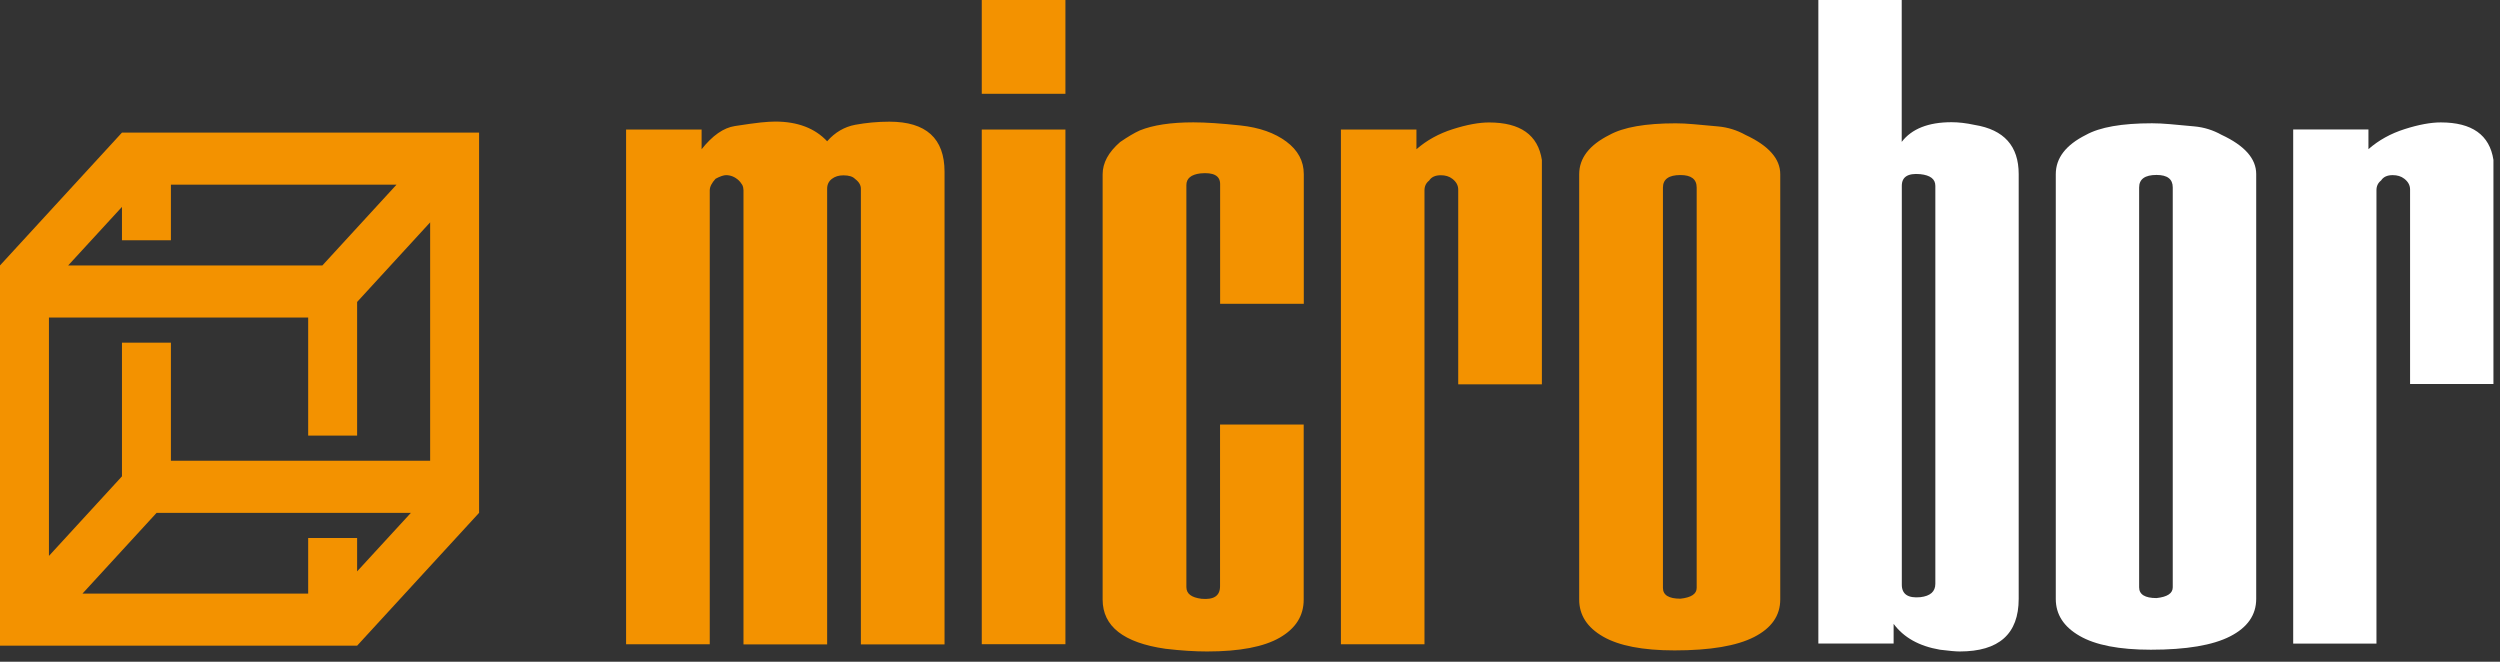
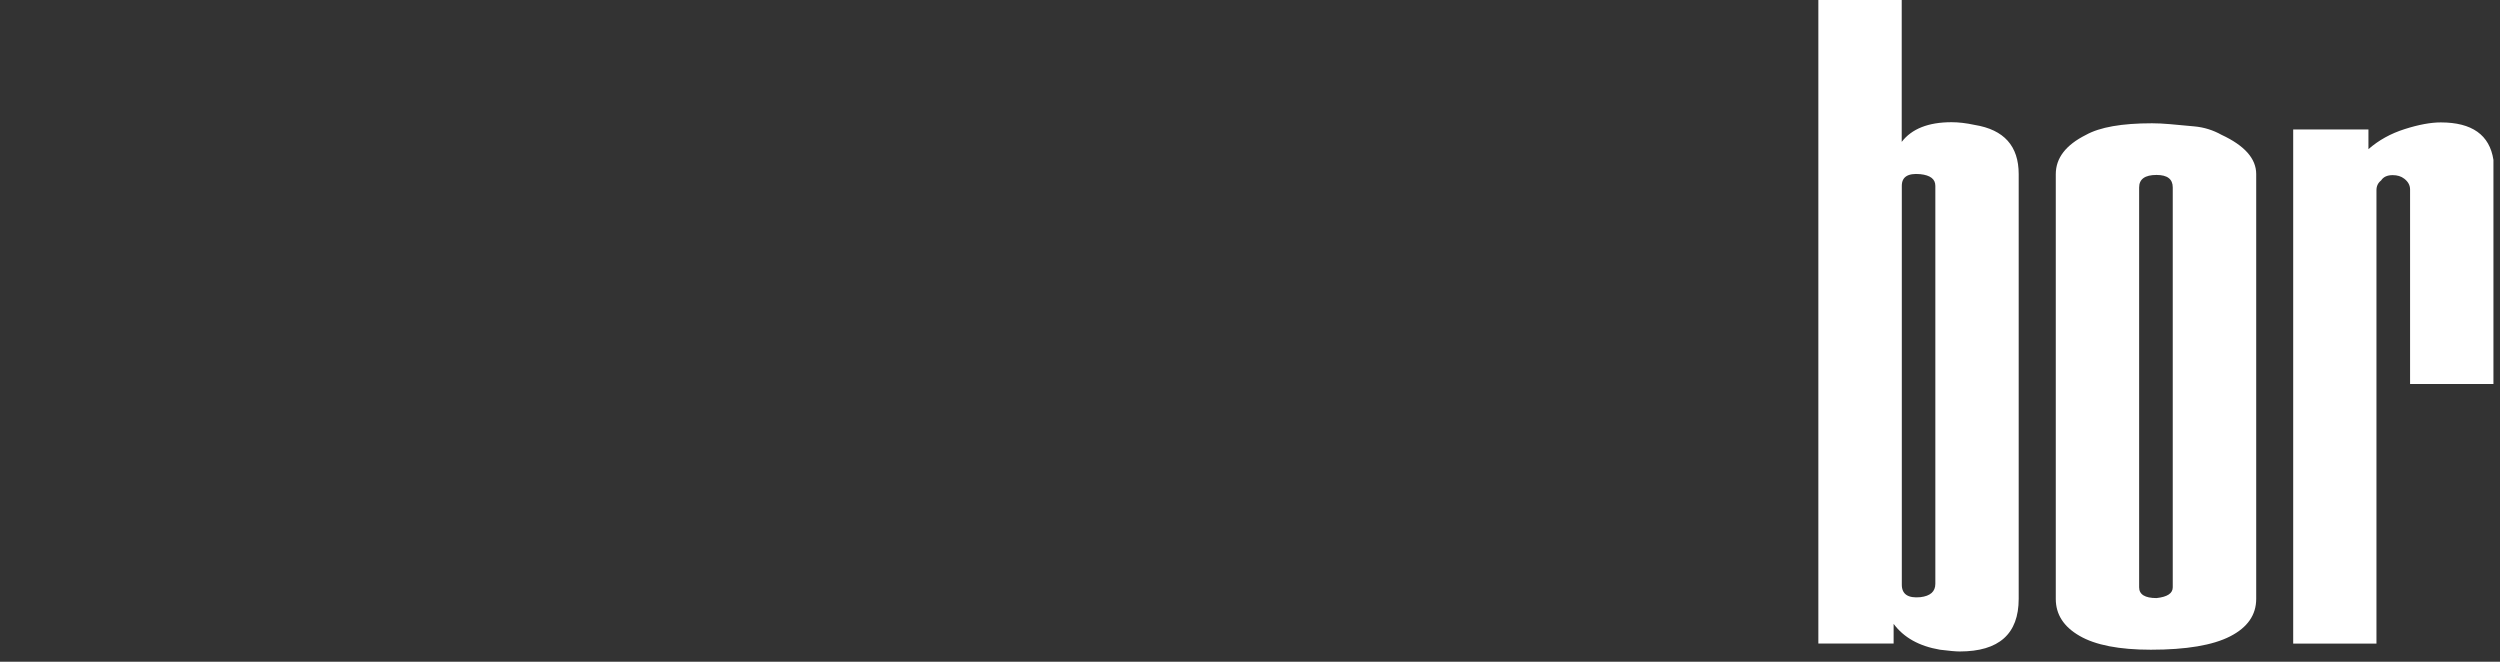
<svg xmlns="http://www.w3.org/2000/svg" width="170" height="45" viewBox="0 0 170 45" fill="none">
  <rect x="0" y="0" width="170" height="45" fill="#333333" stroke="none" />
-   <path d="M32.578 34.873L24.284 43.907H0V18.05L8.294 9.016H9.958H32.578V34.873V34.873ZM3.328 37.802L8.294 32.39V23.302H11.622V31.331H29.25V15.12L24.284 20.533V29.62H20.956V21.591H3.328V37.802ZM10.649 34.873L5.608 40.365H20.956V36.584H24.284V38.854L27.942 34.873H10.649ZM4.636 18.05H21.922L26.963 12.557H11.622V16.339H8.294V14.069L4.636 18.05Z" fill="#F39200" />
-   <path d="M113.08 39.978C113.08 40.466 113.478 40.711 114.268 40.711C115.007 40.631 115.374 40.387 115.374 39.978V12.754C115.374 12.187 115.007 11.903 114.268 11.903C113.478 11.903 113.08 12.187 113.08 12.754V39.978ZM107.385 40.77V11.85C107.385 10.755 108.069 9.864 109.437 9.178C110.388 8.65 111.886 8.386 113.944 8.386C114.311 8.386 114.721 8.406 115.169 8.446C115.617 8.485 116.17 8.538 116.829 8.597C117.488 8.657 118.11 8.848 118.688 9.171C120.267 9.904 121.057 10.795 121.057 11.844V40.763C121.057 41.859 120.466 42.71 119.279 43.317C118.091 43.924 116.288 44.227 113.863 44.227C111.706 44.227 110.083 43.911 109.001 43.284C107.926 42.664 107.385 41.826 107.385 40.77ZM91.182 43.805V8.809H96.318V10.148C97.014 9.541 97.835 9.086 98.792 8.782C99.743 8.479 100.57 8.327 101.254 8.327C103.387 8.327 104.587 9.178 104.848 10.88V11.613V26.135H99.159V12.893C99.159 12.609 99.028 12.365 98.761 12.16C98.55 11.995 98.289 11.916 97.972 11.916C97.605 11.916 97.337 12.035 97.182 12.279C96.971 12.444 96.865 12.662 96.865 12.946V43.812H91.182V43.805ZM74.979 40.77V11.85C74.979 11.078 75.371 10.352 76.167 9.66C76.695 9.297 77.143 9.033 77.51 8.868C78.405 8.505 79.618 8.32 81.147 8.32C81.993 8.32 83.056 8.393 84.349 8.531C85.642 8.67 86.681 9.039 87.47 9.627C88.26 10.214 88.658 10.953 88.658 11.844V20.659H82.969V12.517C82.969 11.949 82.521 11.705 81.626 11.791C80.992 11.87 80.674 12.134 80.674 12.583V39.925C80.674 40.374 81.016 40.631 81.7 40.717C82.546 40.796 82.963 40.513 82.963 39.866V28.867H88.651V40.776C88.651 41.872 88.111 42.73 87.029 43.356C85.947 43.983 84.299 44.3 82.086 44.3C81.24 44.3 80.295 44.241 79.238 44.115C76.403 43.706 74.979 42.591 74.979 40.77ZM66.76 43.805V8.809H72.449V43.805H66.76ZM66.76 6.38V0H72.449V6.38H66.76ZM42.574 43.805V8.809H47.709V10.148C48.449 9.218 49.195 8.69 49.972 8.571C50.762 8.452 51.34 8.366 51.738 8.327C52.136 8.287 52.466 8.267 52.715 8.267C54.231 8.267 55.413 8.716 56.246 9.607C56.775 9 57.421 8.624 58.155 8.485C58.907 8.347 59.684 8.274 60.474 8.274C62.973 8.274 64.229 9.409 64.229 11.685V43.818H58.54V12.833C58.54 12.589 58.41 12.365 58.142 12.167C57.987 12.002 57.719 11.923 57.353 11.923C57.036 11.923 56.775 12.002 56.563 12.167C56.352 12.332 56.246 12.55 56.246 12.833V43.818H50.557V12.939C50.557 12.82 50.532 12.695 50.476 12.576C50.37 12.411 50.29 12.312 50.24 12.273C49.979 12.028 49.687 11.91 49.369 11.91C49.214 11.91 48.971 11.989 48.661 12.154C48.4 12.438 48.263 12.701 48.263 12.946V43.812H42.574V43.805Z" fill="#F39200" />
  <path d="M155.937 43.76V8.805H161.054V10.143C161.748 9.536 162.566 9.081 163.52 8.778C164.468 8.475 165.292 8.324 165.973 8.324C168.098 8.324 169.294 9.174 169.554 10.874V11.605V26.111H163.885V12.884C163.885 12.601 163.755 12.357 163.489 12.152C163.278 11.988 163.018 11.909 162.702 11.909C162.337 11.909 162.07 12.027 161.915 12.271C161.705 12.436 161.599 12.653 161.599 12.937V43.766H155.937V43.76ZM145.461 39.937C145.461 40.425 145.858 40.669 146.644 40.669C147.382 40.59 147.747 40.346 147.747 39.937V12.746C147.747 12.179 147.382 11.896 146.644 11.896C145.858 11.896 145.461 12.179 145.461 12.746V39.937ZM139.793 40.728V11.843C139.793 10.749 140.474 9.859 141.843 9.174C142.791 8.646 144.284 8.383 146.335 8.383C146.7 8.383 147.109 8.403 147.555 8.442C148.001 8.482 148.553 8.534 149.209 8.594C149.866 8.653 150.485 8.844 151.062 9.167C152.635 9.899 153.422 10.788 153.422 11.836V40.721C153.422 41.815 152.833 42.666 151.65 43.272C150.467 43.878 148.67 44.181 146.254 44.181C144.105 44.181 142.488 43.865 141.41 43.239C140.332 42.619 139.793 41.782 139.793 40.728ZM123.648 43.76V0H129.317V9.648C129.998 8.759 131.126 8.31 132.706 8.31C133.176 8.31 133.703 8.37 134.279 8.495C136.274 8.818 137.271 9.932 137.271 11.836V40.721C137.271 43.107 135.933 44.3 133.257 44.3C132.997 44.3 132.551 44.26 131.919 44.181C130.5 43.938 129.453 43.351 128.766 42.422V43.76H123.648V43.76ZM129.323 39.759C129.323 40.405 129.744 40.688 130.581 40.609C131.262 40.53 131.603 40.227 131.603 39.7V12.634C131.603 12.179 131.262 11.915 130.581 11.843C129.738 11.764 129.323 12.027 129.323 12.634V39.759Z" fill="white" />
</svg>